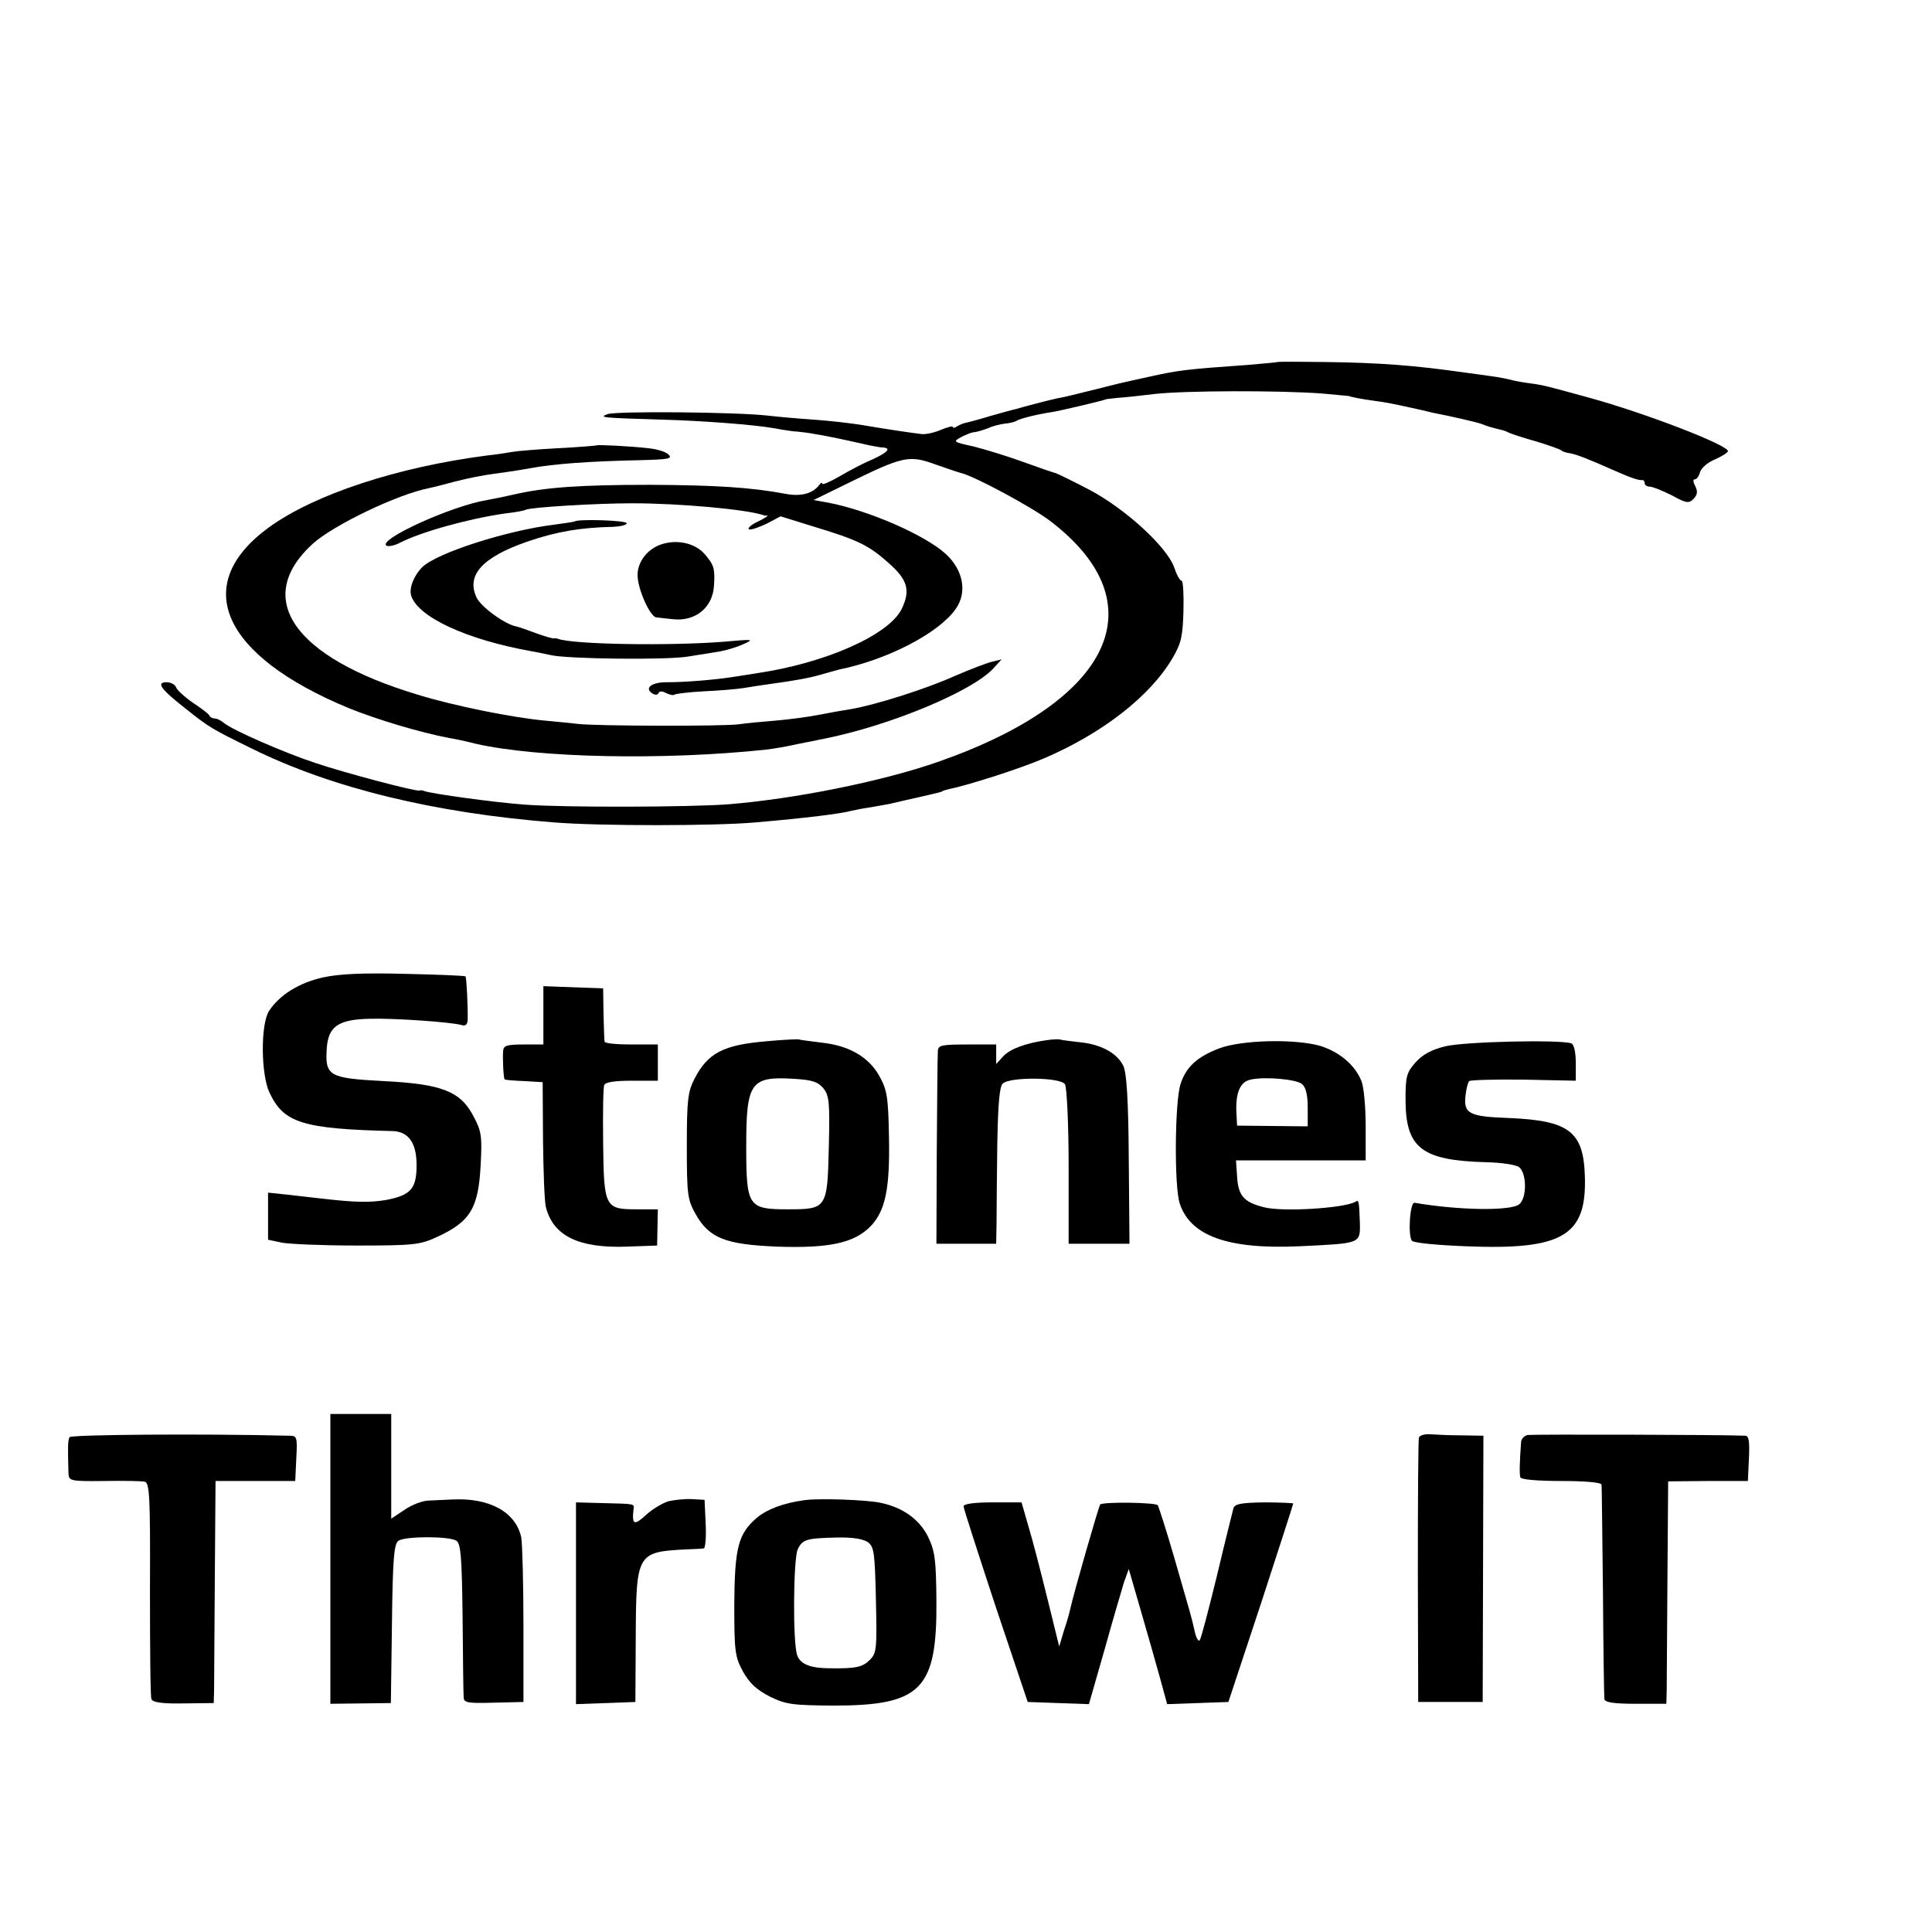
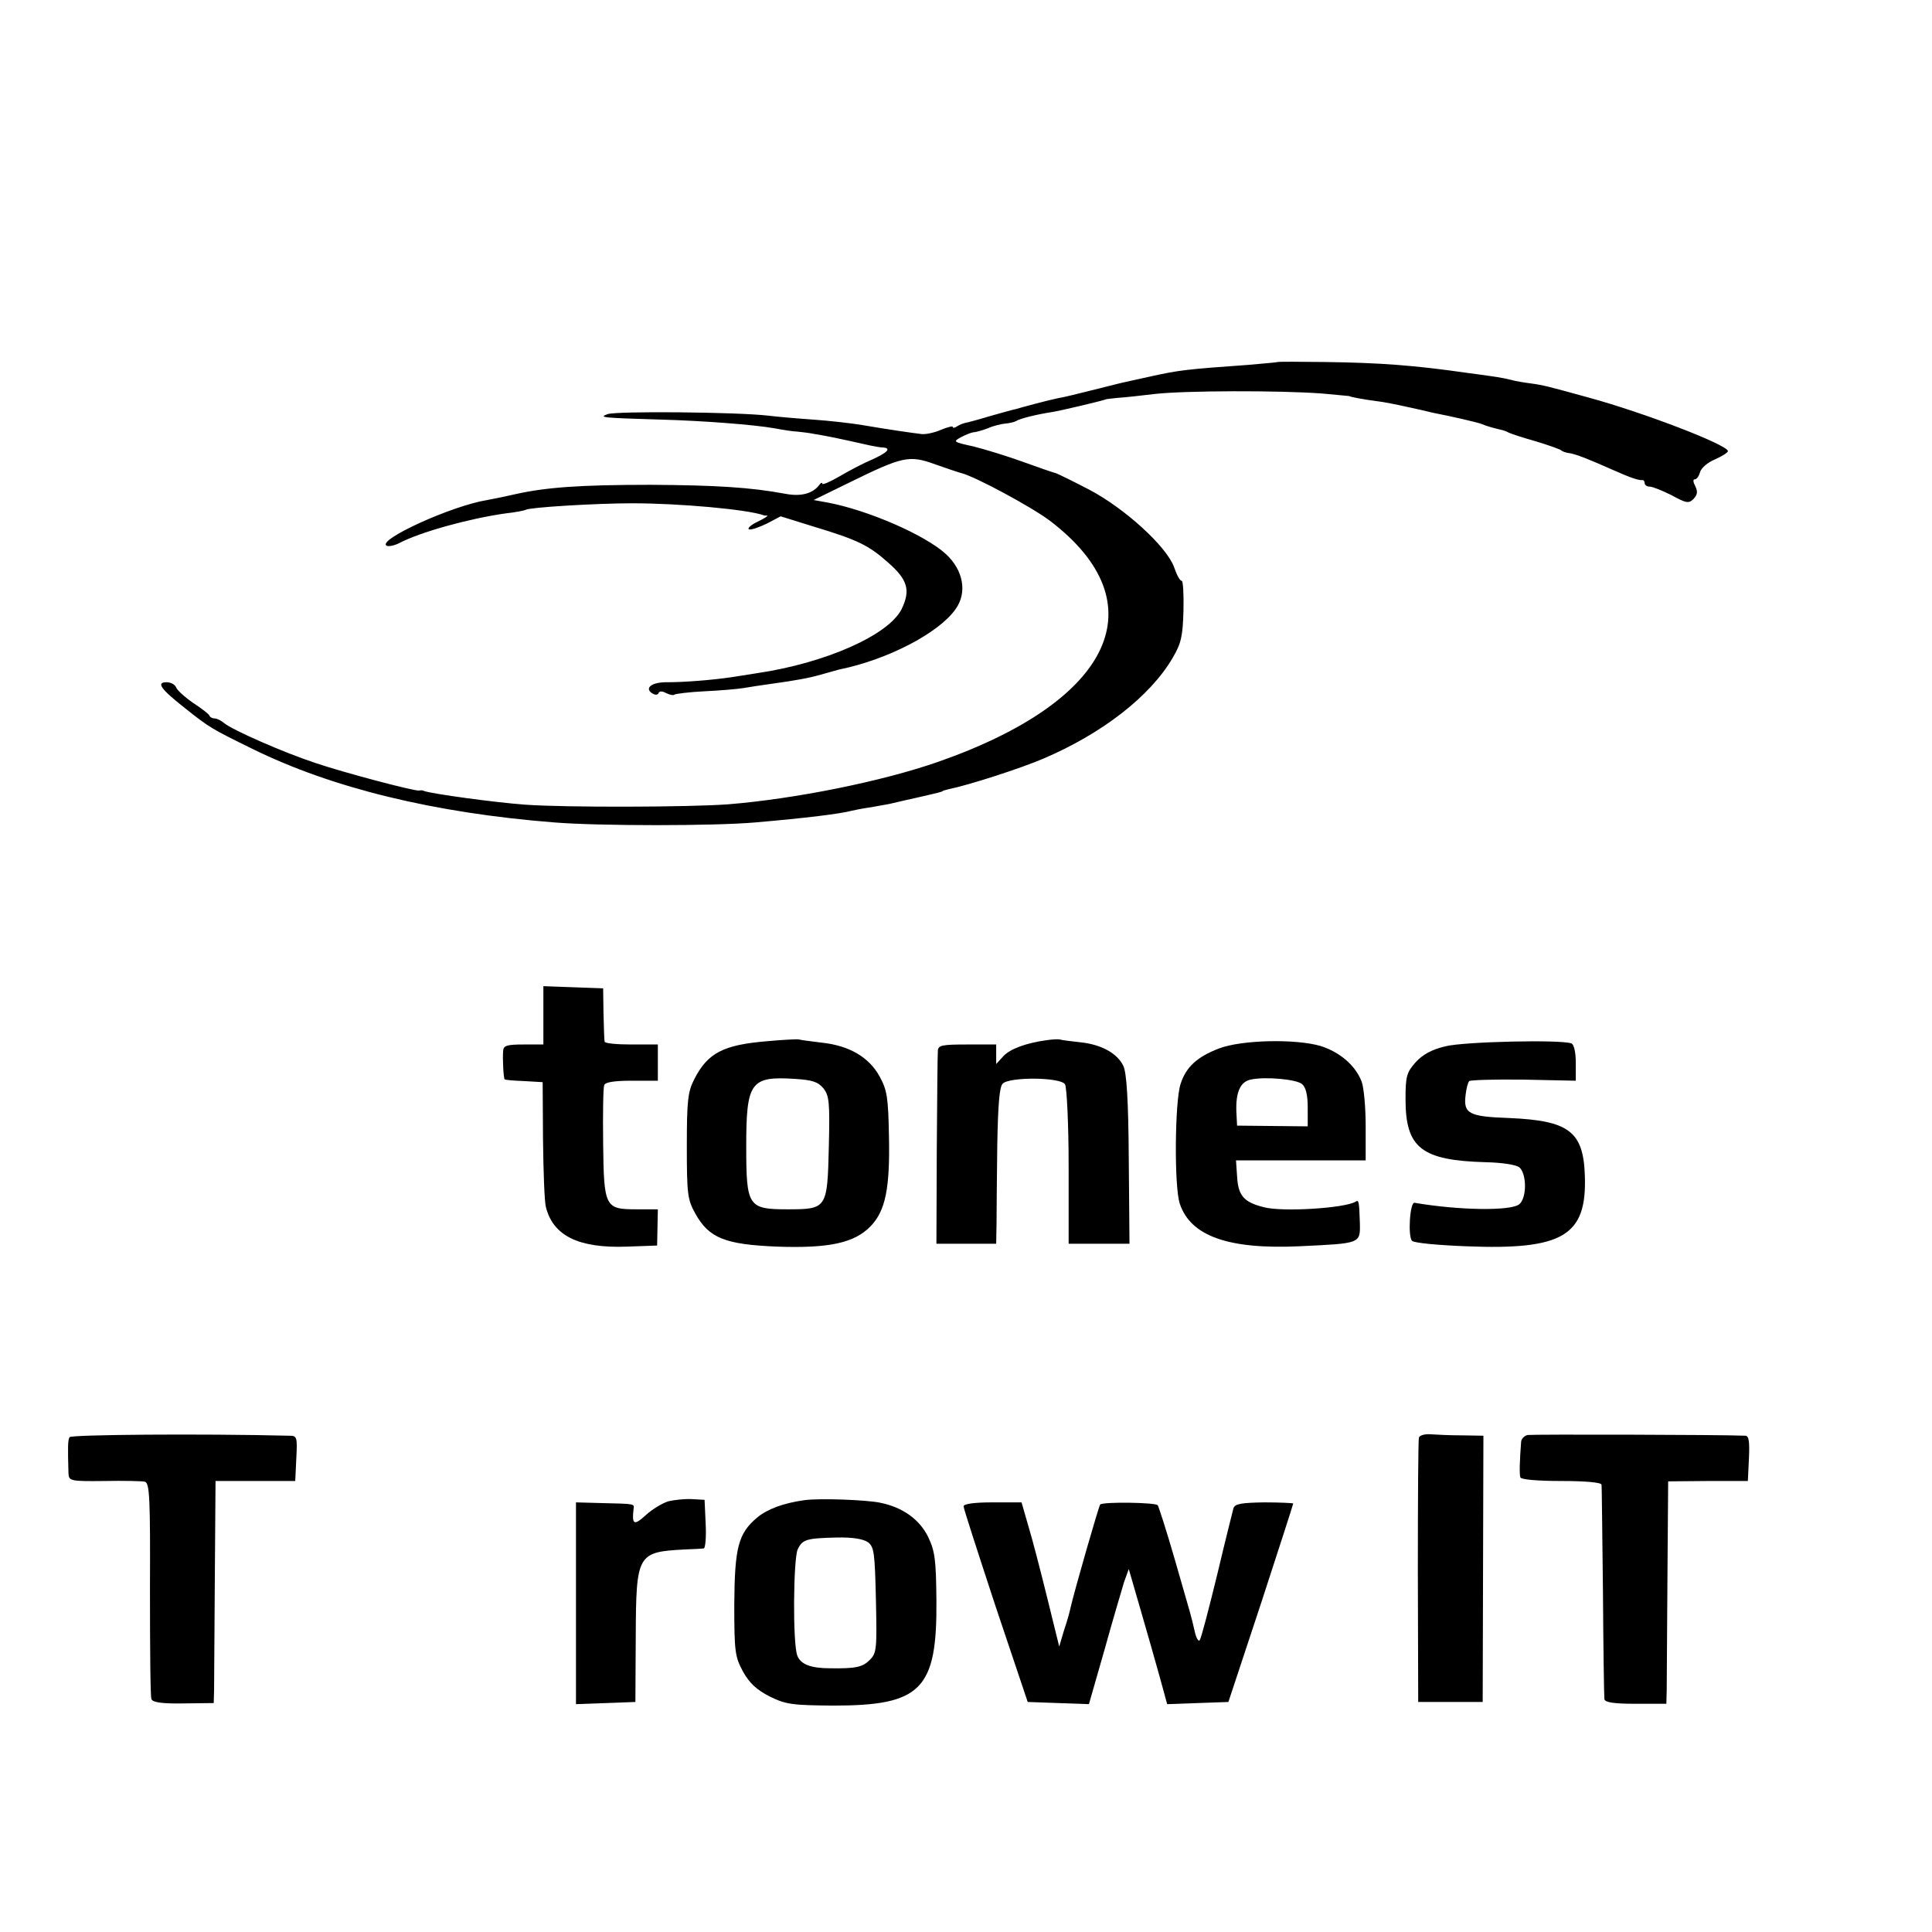
<svg xmlns="http://www.w3.org/2000/svg" version="1.0" width="16pt" height="16pt" viewBox="0 0 16 16" preserveAspectRatio="xMidYMid meet">
  <g transform="translate(0,16) scale(0.003,-0.003)" fill="#000000" stroke="none">
    <path d="M3527 4334 c-1 -1 -38 -4 -82 -8 -171 -12 -192 -15 -265 -31 -41 -9 -82 -18 -90 -20 -8 -2 -44 -11 -80 -20 -36 -9 -76 -19 -90 -21 -14 -3 -43 -10 -65 -16 -22 -6 -45 -12 -51 -14 -6 -1 -38 -10 -70 -19 -33 -10 -63 -18 -69 -19 -5 -1 -16 -5 -22 -9 -7 -5 -13 -6 -13 -2 0 3 -15 -1 -32 -8 -18 -8 -42 -13 -53 -12 -26 3 -95 13 -165 25 -30 5 -91 12 -135 15 -44 3 -100 8 -125 11 -87 10 -421 13 -443 4 -24 -9 -19 -10 148 -15 114 -3 257 -14 313 -24 26 -5 54 -9 62 -9 8 -1 31 -3 50 -7 31 -5 57 -10 150 -31 14 -3 31 -6 38 -6 23 -2 12 -14 -30 -33 -24 -10 -64 -31 -91 -47 -26 -15 -47 -24 -47 -20 0 4 -4 3 -8 -3 -18 -24 -50 -33 -93 -25 -96 18 -192 24 -374 25 -194 0 -289 -7 -373 -26 -26 -6 -60 -13 -77 -16 -99 -16 -304 -110 -278 -126 5 -3 21 0 35 7 59 31 194 68 293 82 28 3 53 8 56 10 12 7 196 18 294 18 132 0 318 -17 363 -33 1 -1 5 -1 10 -1 4 0 -8 -8 -27 -17 -19 -9 -29 -19 -23 -21 6 -2 28 6 49 16 l38 20 90 -28 c123 -37 153 -52 206 -99 55 -48 63 -77 38 -129 -36 -72 -210 -149 -399 -177 -19 -3 -51 -8 -70 -11 -54 -8 -131 -14 -177 -14 -43 1 -66 -16 -42 -31 8 -5 15 -4 17 1 2 6 10 6 21 0 10 -5 21 -7 23 -4 3 2 40 7 82 9 42 2 91 6 109 9 17 3 50 8 72 11 73 10 110 17 141 26 17 5 40 11 50 14 134 27 276 101 322 167 33 46 21 108 -27 152 -58 53 -215 121 -326 142 l-39 7 94 46 c153 75 169 79 243 52 34 -12 67 -23 72 -24 38 -10 191 -92 243 -131 300 -228 175 -497 -309 -666 -155 -54 -394 -102 -579 -117 -109 -8 -449 -9 -560 -1 -83 6 -259 30 -280 38 -3 2 -9 2 -13 1 -13 -2 -206 49 -286 76 -88 29 -229 91 -252 110 -8 7 -20 13 -26 13 -6 0 -13 3 -15 8 -1 4 -22 20 -45 35 -23 16 -44 35 -47 43 -3 8 -15 14 -26 14 -30 0 -16 -19 50 -71 69 -55 75 -58 187 -113 219 -108 502 -177 833 -203 124 -10 441 -10 555 0 139 12 236 24 265 32 8 2 33 7 55 10 22 4 45 8 50 9 6 1 37 9 70 16 74 17 74 17 78 20 1 1 9 3 17 5 54 11 197 57 260 84 162 69 295 172 357 278 24 41 28 60 30 131 1 45 -1 82 -5 82 -5 0 -14 17 -21 38 -21 57 -135 161 -233 213 -46 24 -87 44 -93 46 -5 1 -46 15 -90 31 -44 16 -106 35 -138 43 -55 12 -57 13 -35 25 13 7 28 13 35 14 6 0 24 5 40 11 15 7 37 12 48 13 11 1 25 4 30 7 10 7 60 19 100 25 20 3 139 31 148 35 1 1 16 2 32 4 17 1 64 6 105 11 82 9 340 10 460 1 41 -4 75 -7 75 -7 0 -2 37 -9 75 -14 19 -2 58 -10 85 -16 28 -6 59 -13 70 -16 52 -10 121 -26 135 -31 16 -7 33 -11 53 -16 6 -1 17 -5 22 -8 6 -3 39 -14 75 -24 36 -11 67 -22 70 -25 3 -3 14 -7 25 -8 19 -4 48 -15 120 -47 47 -21 69 -28 78 -27 4 1 7 -3 7 -8 0 -6 7 -10 14 -10 8 0 35 -11 61 -24 40 -22 47 -23 60 -10 11 12 12 20 5 35 -6 11 -7 19 -2 19 6 0 12 9 15 20 3 11 21 27 41 35 20 9 36 19 36 23 0 17 -231 106 -385 148 -113 31 -123 34 -160 39 -16 2 -41 6 -55 10 -25 6 -37 8 -120 19 -146 21 -241 28 -393 30 -70 1 -129 1 -130 0z" />
-     <path d="M1647 4104 c-1 -1 -49 -5 -107 -8 -58 -3 -114 -8 -125 -10 -11 -2 -42 -7 -70 -10 -248 -32 -476 -107 -602 -198 -218 -158 -132 -354 221 -500 77 -31 193 -66 276 -82 14 -2 47 -9 74 -16 172 -39 519 -46 801 -16 17 2 55 8 85 15 30 6 64 13 75 15 184 37 409 131 467 194 l23 25 -25 -6 c-14 -3 -61 -21 -105 -40 -80 -36 -220 -80 -285 -91 -19 -3 -60 -10 -90 -16 -30 -6 -84 -13 -120 -16 -36 -3 -81 -7 -100 -10 -41 -6 -401 -5 -445 1 -16 2 -57 6 -90 9 -89 8 -253 41 -353 72 -342 103 -454 265 -289 416 56 51 234 137 322 154 6 1 38 9 71 18 34 9 81 18 105 21 24 3 71 10 104 16 66 12 161 19 302 22 77 2 90 4 79 15 -7 8 -33 16 -57 18 -50 6 -139 10 -142 8z" />
-     <path d="M1587 3894 c-1 -1 -27 -5 -57 -9 -131 -16 -324 -78 -364 -117 -24 -24 -37 -58 -31 -79 19 -59 152 -121 330 -153 17 -3 41 -8 55 -11 45 -11 324 -14 380 -4 30 5 70 11 87 14 18 3 47 12 65 20 31 14 28 14 -52 7 -147 -12 -419 -8 -460 8 -3 1 -8 2 -12 1 -4 0 -26 6 -50 15 -24 9 -47 17 -53 18 -31 6 -96 53 -109 79 -30 62 15 112 139 155 82 28 146 39 238 41 20 1 37 5 37 10 0 8 -135 12 -143 5z" />
-     <path d="M1821 3829 c-36 -14 -61 -48 -61 -83 0 -39 35 -116 52 -117 7 -1 28 -3 46 -5 62 -7 110 33 113 93 3 47 0 57 -26 87 -27 31 -79 42 -124 25z" />
-     <path d="M891 2635 c-66 -15 -119 -48 -148 -92 -24 -36 -23 -176 1 -226 39 -83 90 -100 339 -106 45 -1 67 -33 67 -94 0 -65 -16 -83 -83 -96 -46 -8 -88 -7 -182 4 -27 3 -71 8 -97 11 l-48 5 0 -65 0 -65 38 -8 c20 -4 114 -8 207 -8 156 0 174 2 220 23 94 43 116 80 122 202 4 75 2 91 -19 130 -36 71 -88 91 -250 99 -150 8 -161 14 -156 90 4 61 32 80 118 82 68 2 222 -9 253 -17 11 -4 17 0 18 13 1 33 -3 118 -6 121 -2 2 -77 5 -167 7 -115 3 -182 0 -227 -10z" />
    <path d="M1500 2530 l0 -80 -55 0 c-45 0 -55 -3 -56 -17 -2 -23 1 -76 4 -79 1 -2 26 -4 54 -5 l51 -3 1 -159 c1 -88 4 -172 8 -186 20 -79 90 -114 224 -109 l83 3 1 50 1 50 -58 0 c-88 0 -91 5 -93 182 -1 81 0 154 3 161 3 8 28 12 76 12 l72 0 0 50 0 50 -73 0 c-40 0 -74 3 -74 8 -1 4 -2 39 -3 77 l-1 70 -83 3 -82 3 0 -81z" />
    <path d="M2117 2459 c-120 -10 -163 -32 -200 -104 -18 -35 -21 -58 -21 -185 0 -133 2 -148 23 -186 38 -69 83 -86 226 -92 144 -5 214 10 259 57 40 42 53 103 50 247 -2 108 -5 128 -26 166 -29 53 -84 85 -159 93 -30 4 -58 7 -64 9 -5 1 -45 -1 -88 -5z m156 -130 c16 -20 18 -39 15 -161 -4 -171 -5 -173 -114 -173 -109 0 -114 8 -114 174 0 178 12 194 135 186 47 -3 63 -8 78 -26z" />
    <path d="M2890 2462 c-58 -8 -101 -24 -120 -44 l-20 -22 0 27 0 27 -80 0 c-69 0 -80 -2 -81 -17 -1 -10 -2 -134 -3 -276 l-1 -257 83 0 82 0 1 58 c0 31 1 128 2 214 2 113 6 161 15 170 19 19 160 18 172 -2 5 -8 10 -111 10 -227 l0 -213 84 0 84 0 -2 233 c-1 165 -6 239 -15 258 -17 35 -61 59 -118 65 -27 3 -52 6 -58 8 -5 1 -21 0 -35 -2z" />
    <path d="M3365 2439 c-60 -23 -91 -51 -106 -98 -16 -48 -18 -285 -2 -331 30 -89 134 -126 330 -117 169 8 168 7 167 63 -2 62 -3 66 -12 60 -30 -18 -203 -29 -254 -15 -55 14 -70 32 -73 85 l-3 44 179 0 179 0 0 94 c0 52 -5 107 -11 123 -17 45 -60 82 -114 99 -69 20 -217 17 -280 -7z m229 -98 c11 -9 16 -31 16 -65 l0 -52 -97 1 -98 1 -2 39 c-2 53 11 82 39 88 40 9 126 1 142 -12z" />
    <path d="M3990 2445 c-38 -9 -63 -23 -82 -44 -25 -28 -28 -39 -28 -102 0 -135 44 -169 222 -174 45 -1 83 -7 92 -14 21 -18 21 -85 0 -102 -23 -19 -166 -17 -289 4 -13 3 -19 -93 -7 -105 6 -6 72 -12 148 -15 269 -11 335 29 329 195 -4 122 -44 152 -209 159 -112 4 -127 12 -120 65 2 17 6 33 10 37 3 3 71 5 150 4 l144 -3 0 49 c0 30 -5 51 -12 54 -30 11 -296 5 -348 -8z" />
-     <path d="M912 1030 l0 -400 84 1 83 1 3 219 c2 182 6 221 18 229 19 13 141 13 160 0 12 -8 15 -44 17 -212 1 -112 2 -211 3 -220 0 -15 11 -17 82 -15 l83 2 0 210 c0 116 -3 225 -6 244 -15 70 -87 110 -189 105 -19 -1 -49 -2 -66 -3 -17 0 -48 -12 -68 -26 l-36 -24 0 144 0 145 -84 0 -84 0 0 -400z" />
    <path d="M192 1366 c-5 -9 -5 -28 -3 -99 1 -22 4 -23 99 -22 53 1 104 0 112 -2 13 -4 15 -44 14 -296 0 -161 1 -298 4 -304 3 -9 29 -13 88 -12 l84 1 1 36 c0 21 1 158 2 307 l2 270 110 0 110 0 3 63 c3 59 2 62 -20 62 -247 6 -601 3 -606 -4z" />
    <path d="M3917 1365 c-2 -5 -3 -172 -3 -370 l1 -360 89 0 89 0 1 368 1 367 -60 1 c-33 0 -72 2 -87 3 -15 1 -29 -3 -31 -9z" />
    <path d="M4217 1372 c-9 -2 -18 -11 -18 -20 -4 -53 -5 -88 -2 -97 2 -6 48 -10 113 -10 67 0 110 -4 111 -10 1 -5 2 -138 4 -295 1 -157 3 -291 4 -297 1 -9 25 -13 86 -13 l85 0 1 38 c0 20 1 158 2 307 l2 269 110 1 110 0 3 63 c2 45 0 62 -10 62 -68 3 -588 4 -601 2z" />
    <path d="M1845 1189 c-16 -5 -45 -22 -62 -38 -33 -30 -39 -27 -34 17 2 14 5 14 -86 16 l-73 2 0 -278 0 -279 82 3 82 3 1 180 c1 229 4 234 135 241 25 1 49 2 53 3 4 1 7 31 5 68 l-3 66 -35 2 c-19 1 -48 -2 -65 -6z" />
    <path d="M2220 1192 c-57 -8 -101 -24 -130 -48 -52 -44 -62 -82 -63 -240 0 -131 2 -144 24 -185 18 -32 37 -50 74 -69 45 -22 62 -24 175 -25 243 0 287 44 285 290 -1 113 -4 136 -23 176 -24 48 -69 81 -132 94 -38 8 -169 13 -210 7z m176 -116 c17 -13 19 -29 22 -159 3 -136 2 -147 -17 -166 -20 -20 -39 -24 -109 -23 -54 0 -82 11 -91 35 -13 33 -11 266 1 293 13 28 24 31 109 33 42 1 72 -4 85 -13z" />
    <path d="M2660 1175 c0 -6 40 -129 88 -275 l89 -265 84 -3 85 -3 43 150 c23 83 48 167 54 187 l13 36 33 -114 c18 -62 42 -146 53 -186 l20 -73 85 3 84 3 90 272 c49 150 89 274 89 276 0 1 -36 3 -80 3 -63 -1 -81 -4 -85 -16 -2 -8 -23 -91 -45 -184 -23 -94 -44 -175 -48 -180 -3 -6 -10 5 -14 24 -10 44 -9 39 -56 202 -22 76 -43 141 -46 146 -5 8 -152 10 -159 2 -4 -5 -72 -241 -82 -286 -2 -10 -10 -39 -18 -62 l-13 -44 -33 134 c-18 73 -41 162 -52 198 l-19 66 -80 0 c-50 0 -80 -4 -80 -11z" />
  </g>
</svg>